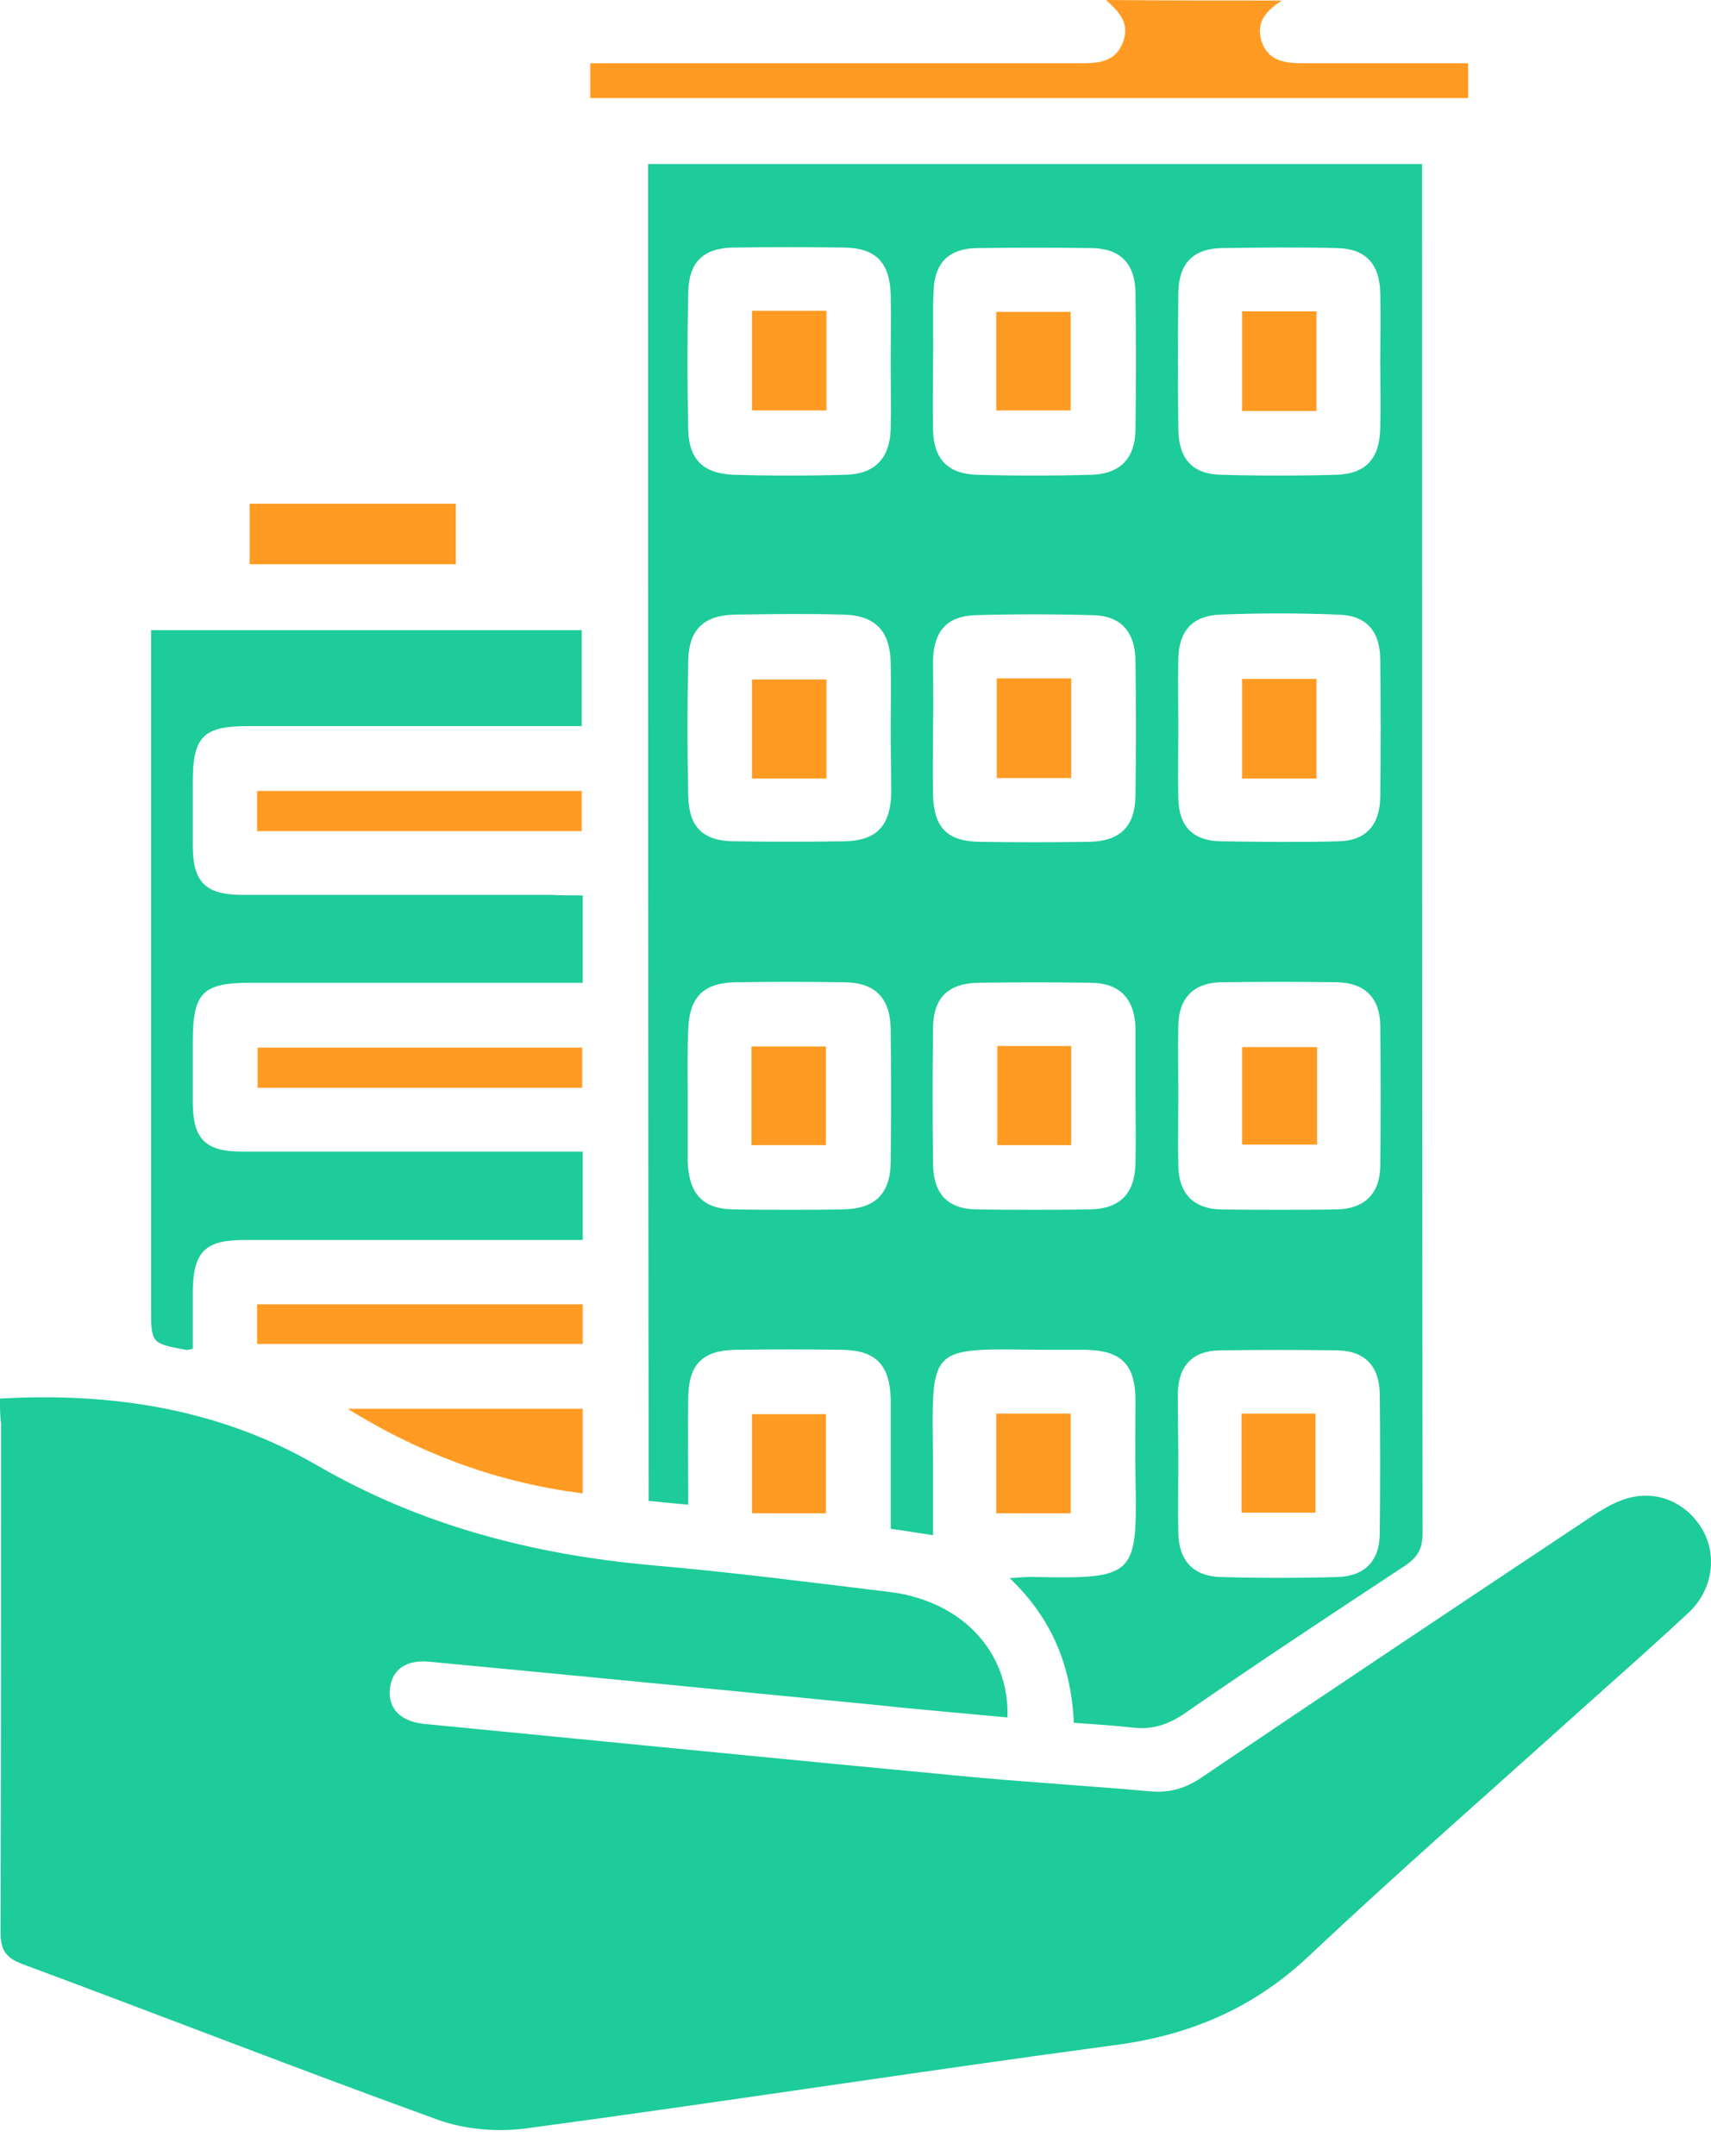
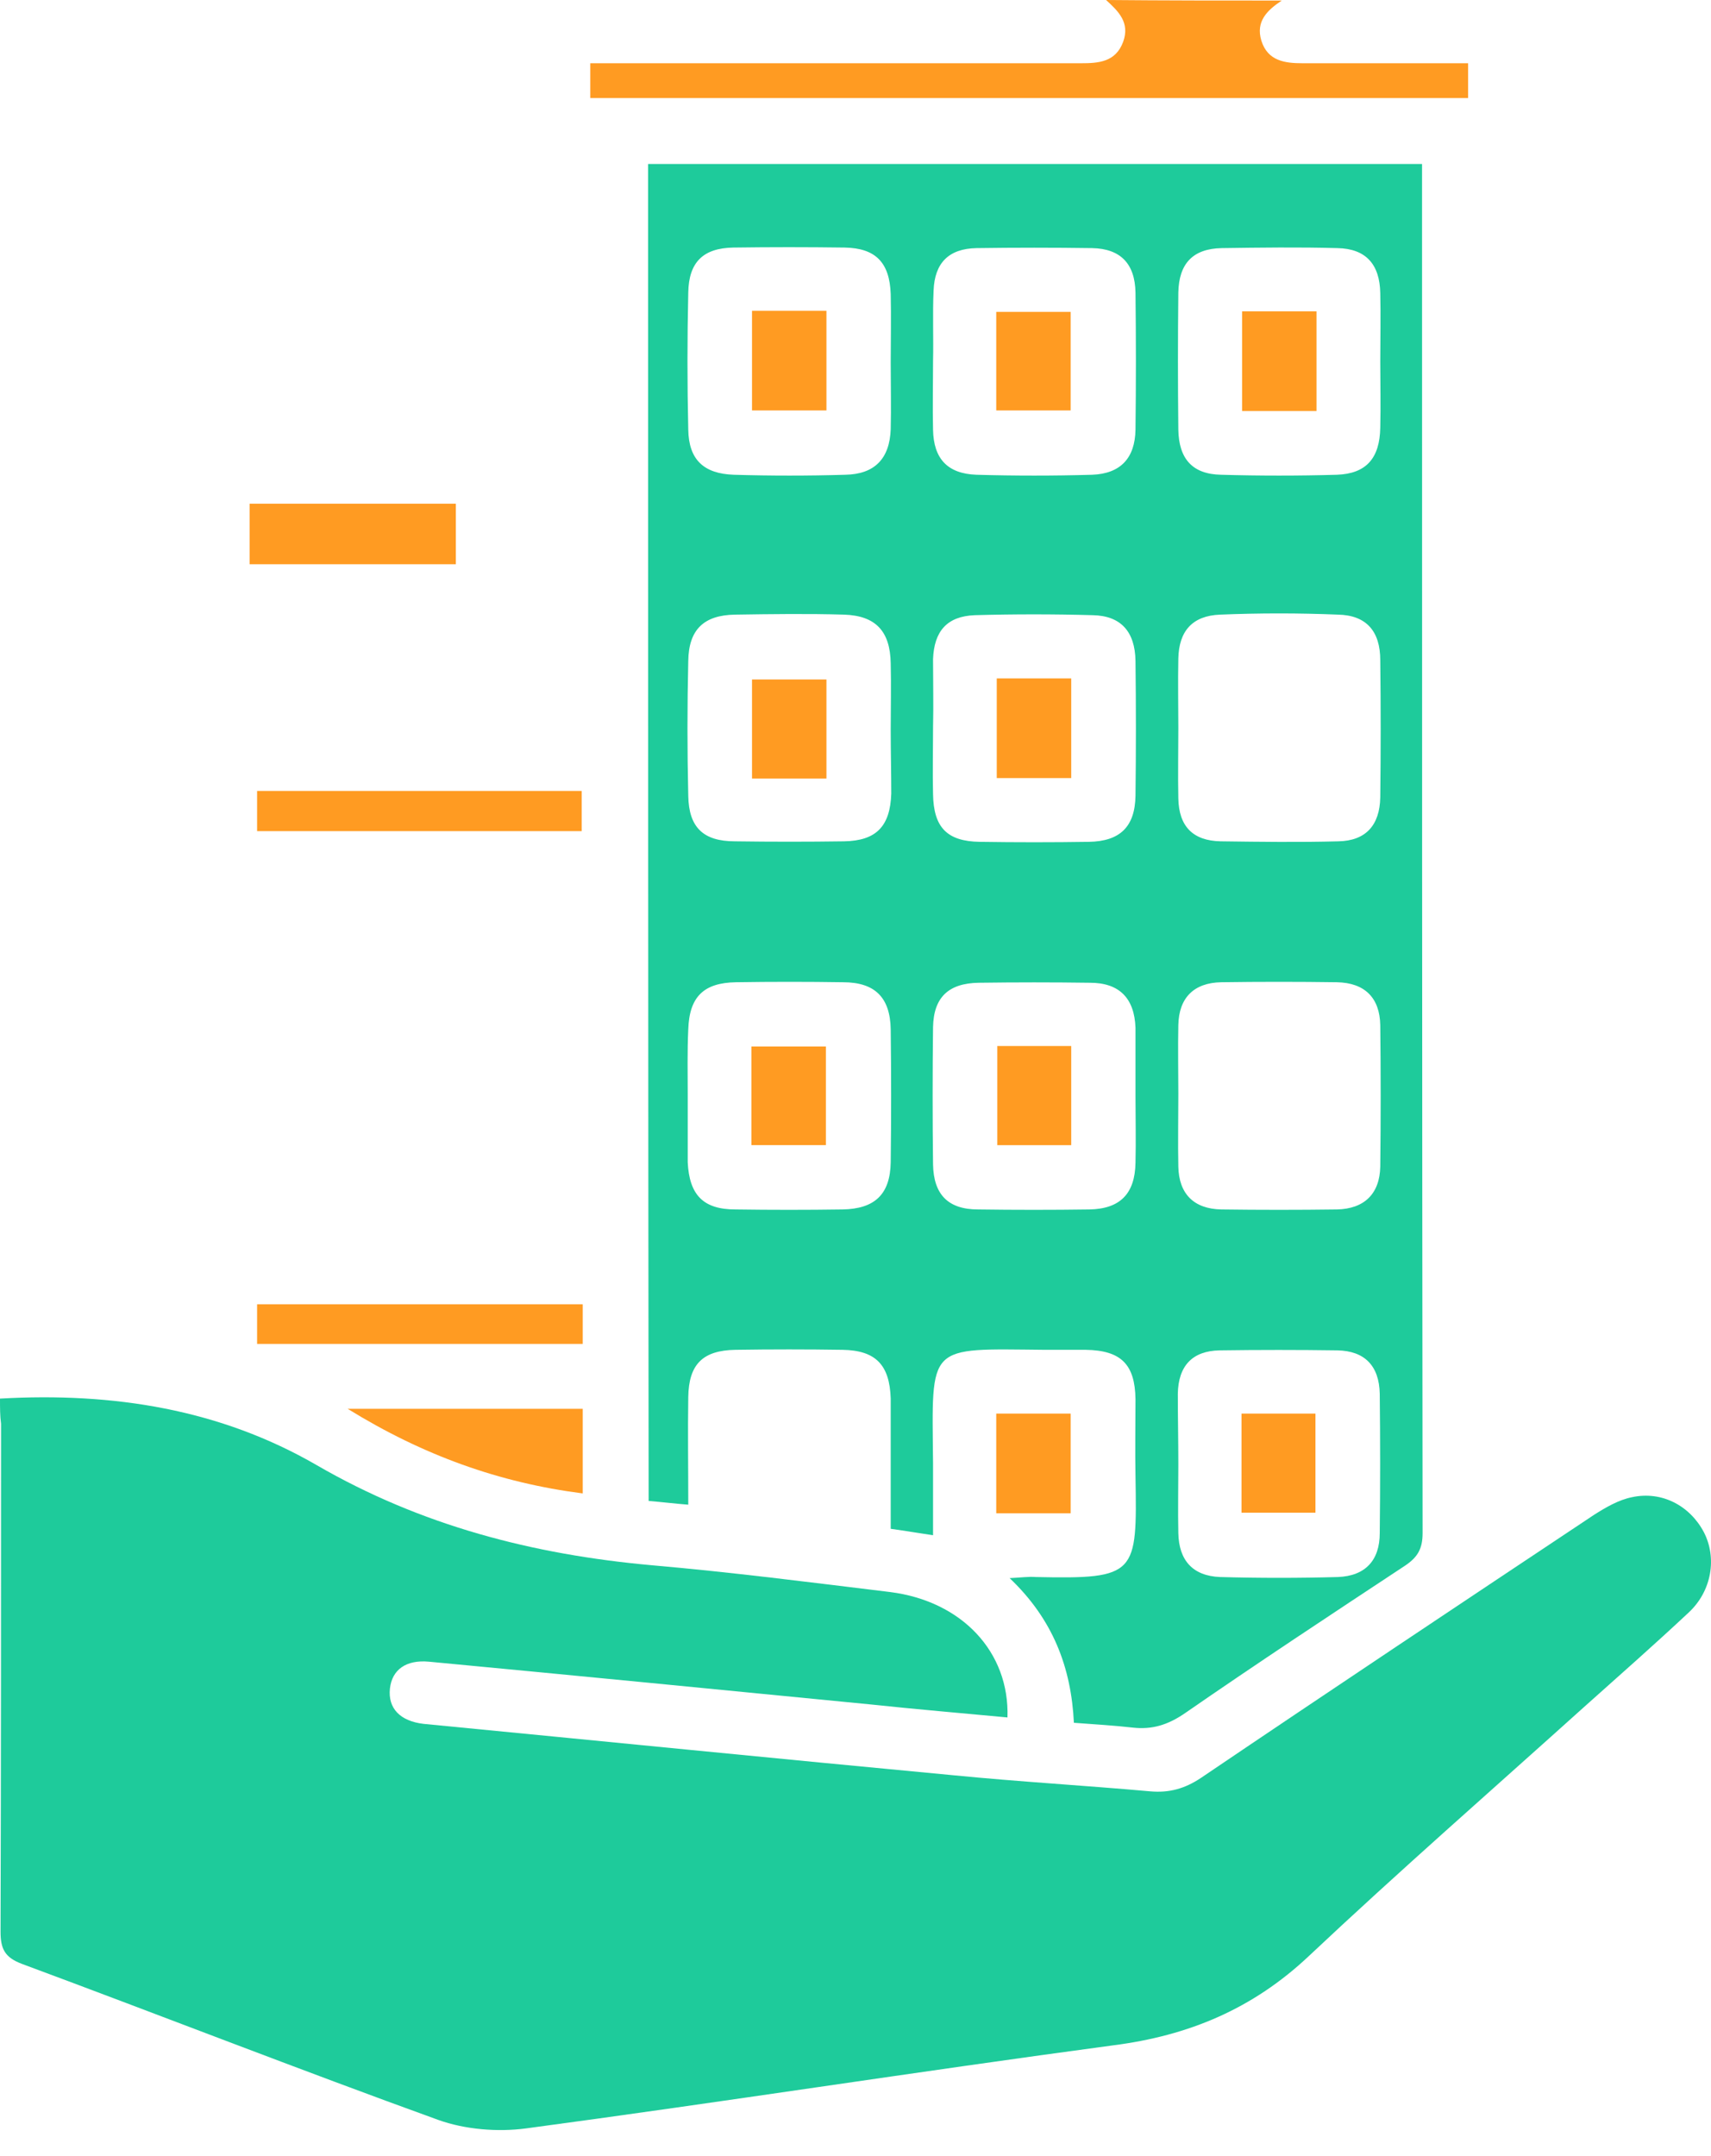
<svg xmlns="http://www.w3.org/2000/svg" width="50" height="63" viewBox="0 0 50 63" fill="none">
  <g id="property" clip-path="url(#clip0_1541_610)">
    <g id="Group">
      <path id="Vector" d="M37.456 0.016C37.033 0.298 36.688 0.626 36.861 1.19C37.048 1.785 37.549 1.848 38.066 1.848C39.443 1.848 40.821 1.848 42.198 1.848C42.417 1.848 42.652 1.848 42.902 1.848C42.902 2.223 42.902 2.521 42.902 2.865C34.356 2.865 25.81 2.865 17.249 2.865C17.249 2.537 17.249 2.239 17.249 1.848C17.515 1.848 17.765 1.848 18 1.848C22.383 1.848 26.765 1.848 31.148 1.848C31.289 1.848 31.445 1.848 31.586 1.848C32.102 1.848 32.603 1.816 32.822 1.221C33.026 0.658 32.682 0.329 32.322 0C34.028 0.016 35.734 0.016 37.456 0.016Z" fill="#FF9B22" />
      <path id="Vector_2" d="M0 40.868C3.318 40.68 6.433 41.181 9.25 42.81C12.303 44.579 15.574 45.425 19.049 45.738C21.381 45.941 23.697 46.239 26.014 46.521C28.111 46.787 29.504 48.274 29.441 50.185C28.111 50.059 26.796 49.95 25.481 49.809C21.162 49.386 16.841 48.963 12.537 48.556C11.864 48.493 11.457 48.791 11.395 49.339C11.332 49.918 11.692 50.294 12.381 50.373C17.546 50.873 22.711 51.39 27.876 51.876C29.786 52.064 31.695 52.173 33.62 52.345C34.168 52.392 34.622 52.267 35.092 51.954C38.911 49.37 42.745 46.818 46.58 44.266C46.925 44.047 47.3 43.827 47.692 43.749C48.568 43.561 49.382 44 49.789 44.767C50.18 45.518 50.024 46.489 49.351 47.116C48.349 48.055 47.316 48.963 46.283 49.887C43.606 52.298 40.883 54.678 38.253 57.153C36.61 58.703 34.732 59.486 32.525 59.767C26.796 60.535 21.099 61.427 15.37 62.194C14.541 62.304 13.586 62.226 12.803 61.944C8.734 60.472 4.696 58.891 0.642 57.387C0.141 57.199 0.016 56.949 0.016 56.448C0.031 51.5 0.031 46.552 0.031 41.604C-4.78127e-07 41.369 0 41.15 0 40.868Z" fill="#1ECB9B" />
      <path id="Vector_3" d="M18.939 4.792C26.483 4.792 33.98 4.792 41.556 4.792C41.556 5.026 41.556 5.246 41.556 5.465C41.556 18.571 41.556 31.692 41.572 44.798C41.572 45.252 41.431 45.503 41.055 45.753C38.895 47.178 36.735 48.603 34.607 50.075C34.121 50.404 33.667 50.545 33.104 50.482C32.556 50.419 31.993 50.388 31.382 50.341C31.304 48.728 30.772 47.319 29.504 46.114C29.833 46.098 30.052 46.066 30.271 46.082C33.229 46.145 33.229 46.004 33.182 43.138C33.167 42.387 33.182 41.635 33.182 40.884C33.167 39.866 32.76 39.459 31.727 39.443C31.335 39.443 30.928 39.443 30.537 39.443C27.062 39.412 27.235 39.239 27.266 42.747C27.266 43.436 27.266 44.125 27.266 44.861C26.843 44.798 26.483 44.736 26.029 44.673C26.029 43.671 26.029 42.669 26.029 41.682C26.029 41.416 26.029 41.134 26.029 40.868C25.998 39.882 25.591 39.459 24.621 39.443C23.572 39.427 22.539 39.427 21.49 39.443C20.535 39.459 20.128 39.866 20.113 40.821C20.097 41.839 20.113 42.857 20.113 43.968C19.706 43.937 19.346 43.89 18.955 43.859C18.939 30.847 18.939 17.85 18.939 4.792ZM20.097 32.021C20.097 32.632 20.097 33.227 20.097 33.837C20.097 33.884 20.097 33.916 20.097 33.963C20.144 34.918 20.551 35.341 21.49 35.341C22.539 35.356 23.572 35.356 24.621 35.341C25.56 35.325 26.014 34.902 26.029 33.963C26.045 32.663 26.045 31.379 26.029 30.079C26.014 29.14 25.56 28.702 24.636 28.702C23.588 28.686 22.555 28.686 21.506 28.702C20.567 28.717 20.144 29.124 20.113 30.079C20.082 30.721 20.097 31.379 20.097 32.021ZM26.029 21.326C26.029 20.685 26.045 20.027 26.029 19.385C26.014 18.445 25.591 17.991 24.668 17.96C23.603 17.929 22.539 17.944 21.475 17.96C20.567 17.976 20.128 18.398 20.113 19.307C20.082 20.622 20.082 21.937 20.113 23.253C20.128 24.176 20.551 24.584 21.475 24.584C22.539 24.599 23.603 24.599 24.668 24.584C25.607 24.568 26.014 24.145 26.045 23.19C26.045 22.579 26.029 21.953 26.029 21.326ZM26.029 10.601C26.029 9.927 26.045 9.27 26.029 8.596C25.998 7.673 25.591 7.25 24.683 7.234C23.603 7.219 22.508 7.219 21.428 7.234C20.551 7.25 20.128 7.657 20.113 8.549C20.082 9.88 20.082 11.227 20.113 12.558C20.128 13.435 20.567 13.842 21.443 13.873C22.523 13.905 23.619 13.905 24.699 13.873C25.56 13.858 25.998 13.403 26.029 12.542C26.045 11.9 26.029 11.258 26.029 10.601ZM34.434 31.959C34.434 32.663 34.419 33.383 34.434 34.088C34.45 34.886 34.888 35.325 35.687 35.341C36.813 35.356 37.941 35.356 39.067 35.341C39.866 35.325 40.32 34.886 40.335 34.088C40.351 32.71 40.351 31.332 40.335 29.954C40.32 29.156 39.881 28.717 39.067 28.702C37.941 28.686 36.813 28.686 35.687 28.702C34.888 28.717 34.45 29.156 34.434 29.954C34.419 30.628 34.434 31.301 34.434 31.959ZM33.182 32.037C33.182 31.41 33.182 30.784 33.182 30.158C33.182 30.111 33.182 30.079 33.182 30.032C33.151 29.171 32.713 28.717 31.852 28.717C30.772 28.702 29.676 28.702 28.596 28.717C27.72 28.733 27.282 29.14 27.266 30.017C27.25 31.348 27.25 32.694 27.266 34.025C27.282 34.902 27.704 35.341 28.581 35.341C29.661 35.356 30.756 35.356 31.836 35.341C32.728 35.325 33.167 34.886 33.182 33.978C33.198 33.321 33.182 32.679 33.182 32.037ZM40.335 10.569C40.335 9.896 40.351 9.238 40.335 8.565C40.32 7.72 39.913 7.266 39.083 7.25C37.956 7.219 36.829 7.234 35.702 7.25C34.857 7.266 34.45 7.704 34.434 8.549C34.419 9.88 34.419 11.227 34.434 12.558C34.45 13.403 34.841 13.858 35.687 13.873C36.813 13.905 37.941 13.905 39.067 13.873C39.928 13.842 40.32 13.388 40.335 12.495C40.351 11.853 40.335 11.211 40.335 10.569ZM34.434 21.264C34.434 21.953 34.419 22.642 34.434 23.331C34.45 24.145 34.857 24.568 35.671 24.584C36.813 24.599 37.972 24.615 39.114 24.584C39.913 24.568 40.32 24.114 40.335 23.299C40.351 21.968 40.351 20.622 40.335 19.291C40.335 18.445 39.928 17.976 39.099 17.96C37.956 17.913 36.798 17.913 35.655 17.96C34.841 17.991 34.45 18.445 34.434 19.244C34.419 19.933 34.434 20.606 34.434 21.264ZM34.434 42.794C34.434 43.467 34.419 44.125 34.434 44.798C34.45 45.597 34.857 46.051 35.655 46.082C36.798 46.114 37.956 46.114 39.099 46.082C39.897 46.051 40.32 45.597 40.32 44.798C40.335 43.436 40.335 42.089 40.32 40.727C40.304 39.913 39.881 39.474 39.083 39.459C37.941 39.443 36.782 39.443 35.64 39.459C34.841 39.474 34.434 39.913 34.419 40.727C34.419 41.416 34.434 42.105 34.434 42.794ZM27.266 21.264C27.266 21.906 27.25 22.564 27.266 23.206C27.282 24.176 27.673 24.584 28.628 24.599C29.692 24.615 30.756 24.615 31.82 24.599C32.728 24.584 33.167 24.161 33.182 23.253C33.198 21.937 33.198 20.622 33.182 19.307C33.167 18.461 32.76 17.991 31.93 17.976C30.788 17.944 29.629 17.944 28.487 17.976C27.673 18.007 27.297 18.445 27.266 19.26C27.266 19.933 27.282 20.606 27.266 21.264ZM27.266 10.554C27.266 11.227 27.25 11.885 27.266 12.558C27.282 13.403 27.688 13.842 28.534 13.873C29.661 13.905 30.788 13.905 31.914 13.873C32.744 13.842 33.167 13.388 33.182 12.558C33.198 11.227 33.198 9.88 33.182 8.549C33.167 7.704 32.744 7.266 31.914 7.25C30.788 7.234 29.661 7.234 28.534 7.25C27.72 7.266 27.313 7.688 27.282 8.487C27.25 9.176 27.282 9.865 27.266 10.554Z" fill="#1ECB9B" />
-       <path id="Vector_4" d="M17.029 26.165C17.029 27.042 17.029 27.84 17.029 28.717C16.794 28.717 16.575 28.717 16.356 28.717C13.351 28.717 10.346 28.717 7.34 28.717C5.916 28.717 5.634 28.999 5.634 30.455C5.634 31.035 5.634 31.63 5.634 32.209C5.634 33.274 5.994 33.65 7.059 33.65C10.127 33.65 13.194 33.65 16.262 33.65C16.512 33.65 16.747 33.65 17.029 33.65C17.029 34.542 17.029 35.341 17.029 36.233C16.779 36.233 16.559 36.233 16.34 36.233C13.273 36.233 10.205 36.233 7.137 36.233C5.994 36.233 5.65 36.578 5.634 37.721C5.634 38.284 5.634 38.848 5.634 39.412C5.541 39.427 5.494 39.459 5.431 39.443C4.414 39.255 4.414 39.255 4.414 38.19C4.414 31.864 4.414 25.538 4.414 19.213C4.414 18.962 4.414 18.712 4.414 18.414C8.624 18.414 12.787 18.414 16.998 18.414C16.998 19.307 16.998 20.215 16.998 21.217C16.747 21.217 16.512 21.217 16.262 21.217C13.257 21.217 10.252 21.217 7.247 21.217C5.932 21.217 5.634 21.53 5.634 22.845C5.634 23.472 5.634 24.098 5.634 24.724C5.634 25.773 6.01 26.149 7.074 26.149C10.08 26.149 13.085 26.149 16.09 26.149C16.387 26.165 16.685 26.165 17.029 26.165Z" fill="#1ECB9B" />
      <path id="Vector_5" d="M16.998 24.286C13.821 24.286 10.675 24.286 7.513 24.286C7.513 23.879 7.513 23.519 7.513 23.112C10.675 23.112 13.821 23.112 16.998 23.112C16.998 23.472 16.998 23.863 16.998 24.286Z" fill="#FF9B22" />
-       <path id="Vector_6" d="M17.013 31.786C13.836 31.786 10.706 31.786 7.528 31.786C7.528 31.395 7.528 31.019 7.528 30.612C10.674 30.612 13.836 30.612 17.013 30.612C17.013 30.988 17.013 31.363 17.013 31.786Z" fill="#FF9B22" />
      <path id="Vector_7" d="M17.029 38.112C17.029 38.519 17.029 38.863 17.029 39.27C13.852 39.27 10.706 39.27 7.513 39.27C7.513 38.879 7.513 38.519 7.513 38.112C10.69 38.112 13.821 38.112 17.029 38.112Z" fill="#FF9B22" />
      <path id="Vector_8" d="M13.32 14.719C13.32 15.329 13.32 15.877 13.32 16.488C11.301 16.488 9.313 16.488 7.294 16.488C7.294 15.909 7.294 15.329 7.294 14.719C9.281 14.719 11.269 14.719 13.32 14.719Z" fill="#FF9B22" />
      <path id="Vector_9" d="M10.158 41.166C12.568 41.166 14.775 41.166 17.029 41.166C17.029 41.98 17.029 42.763 17.029 43.639C14.588 43.326 12.365 42.528 10.158 41.166Z" fill="#FF9B22" />
-       <path id="Vector_10" d="M24.136 44.219C23.416 44.219 22.711 44.219 21.976 44.219C21.976 43.264 21.976 42.309 21.976 41.322C22.664 41.322 23.384 41.322 24.136 41.322C24.136 42.246 24.136 43.201 24.136 44.219Z" fill="#FF9B22" />
      <path id="Vector_11" d="M31.288 44.219C30.553 44.219 29.864 44.219 29.113 44.219C29.113 43.248 29.113 42.293 29.113 41.306C29.833 41.306 30.537 41.306 31.288 41.306C31.288 42.246 31.288 43.201 31.288 44.219Z" fill="#FF9B22" />
      <path id="Vector_12" d="M21.959 30.58C22.695 30.58 23.399 30.58 24.135 30.58C24.135 31.535 24.135 32.475 24.135 33.461C23.415 33.461 22.711 33.461 21.959 33.461C21.959 32.506 21.959 31.582 21.959 30.58Z" fill="#FF9B22" />
      <path id="Vector_13" d="M24.151 19.855C24.151 20.825 24.151 21.78 24.151 22.751C23.416 22.751 22.727 22.751 21.976 22.751C21.976 21.796 21.976 20.841 21.976 19.855C22.664 19.855 23.384 19.855 24.151 19.855Z" fill="#FF9B22" />
      <path id="Vector_14" d="M21.976 9.082C22.711 9.082 23.416 9.082 24.151 9.082C24.151 10.052 24.151 11.008 24.151 11.994C23.447 11.994 22.727 11.994 21.976 11.994C21.976 11.055 21.976 10.099 21.976 9.082Z" fill="#FF9B22" />
-       <path id="Vector_15" d="M38.488 30.597C38.488 31.567 38.488 32.476 38.488 33.447C37.752 33.447 37.048 33.447 36.297 33.447C36.297 32.491 36.297 31.552 36.297 30.597C37.048 30.597 37.752 30.597 38.488 30.597Z" fill="#FF9B22" />
      <path id="Vector_16" d="M29.144 30.565C29.88 30.565 30.568 30.565 31.304 30.565C31.304 31.52 31.304 32.475 31.304 33.462C30.6 33.462 29.895 33.462 29.144 33.462C29.144 32.522 29.144 31.567 29.144 30.565Z" fill="#FF9B22" />
      <path id="Vector_17" d="M36.297 12.01C36.297 11.024 36.297 10.069 36.297 9.098C37.032 9.098 37.737 9.098 38.472 9.098C38.472 10.084 38.472 11.024 38.472 12.01C37.752 12.01 37.048 12.01 36.297 12.01Z" fill="#FF9B22" />
-       <path id="Vector_18" d="M38.472 19.839C38.472 20.841 38.472 21.78 38.472 22.751C37.752 22.751 37.048 22.751 36.297 22.751C36.297 21.78 36.297 20.825 36.297 19.839C37.032 19.839 37.721 19.839 38.472 19.839Z" fill="#FF9B22" />
      <path id="Vector_19" d="M36.281 44.203C36.281 43.216 36.281 42.277 36.281 41.306C37.001 41.306 37.69 41.306 38.441 41.306C38.441 42.261 38.441 43.216 38.441 44.203C37.737 44.203 37.032 44.203 36.281 44.203Z" fill="#FF9B22" />
      <path id="Vector_20" d="M29.128 19.824C29.88 19.824 30.568 19.824 31.304 19.824C31.304 20.794 31.304 21.734 31.304 22.736C30.6 22.736 29.895 22.736 29.128 22.736C29.128 21.781 29.128 20.826 29.128 19.824Z" fill="#FF9B22" />
      <path id="Vector_21" d="M29.113 11.994C29.113 11.039 29.113 10.099 29.113 9.113C29.833 9.113 30.537 9.113 31.288 9.113C31.288 10.052 31.288 10.992 31.288 11.994C30.6 11.994 29.895 11.994 29.113 11.994Z" fill="#FF9B22" />
    </g>
  </g>
  <defs>
    <clipPath id="clip0_1541_610">
      <rect width="50" height="62.242" fill="white" />
    </clipPath>
  </defs>
</svg>